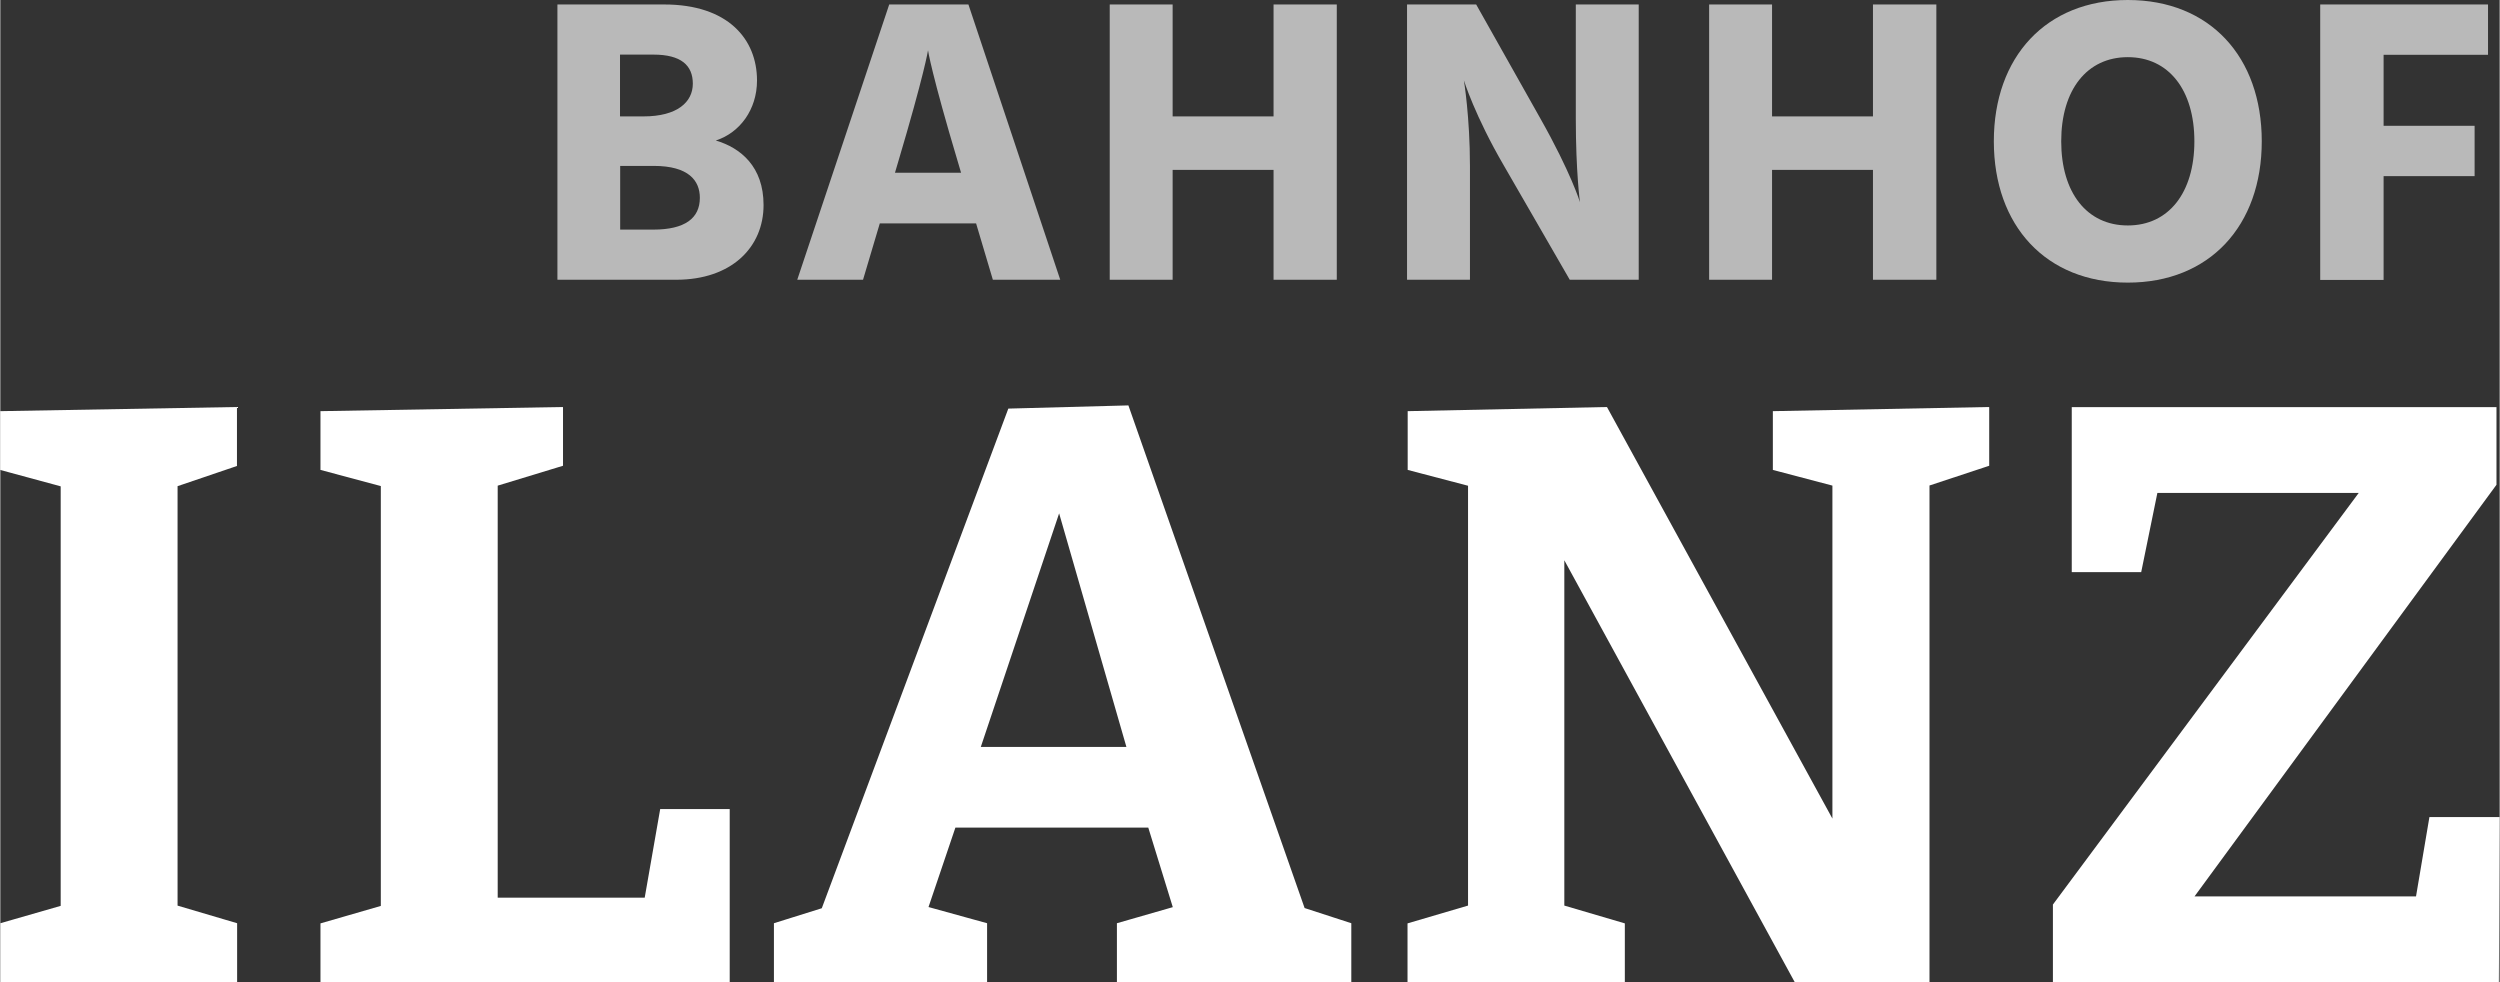
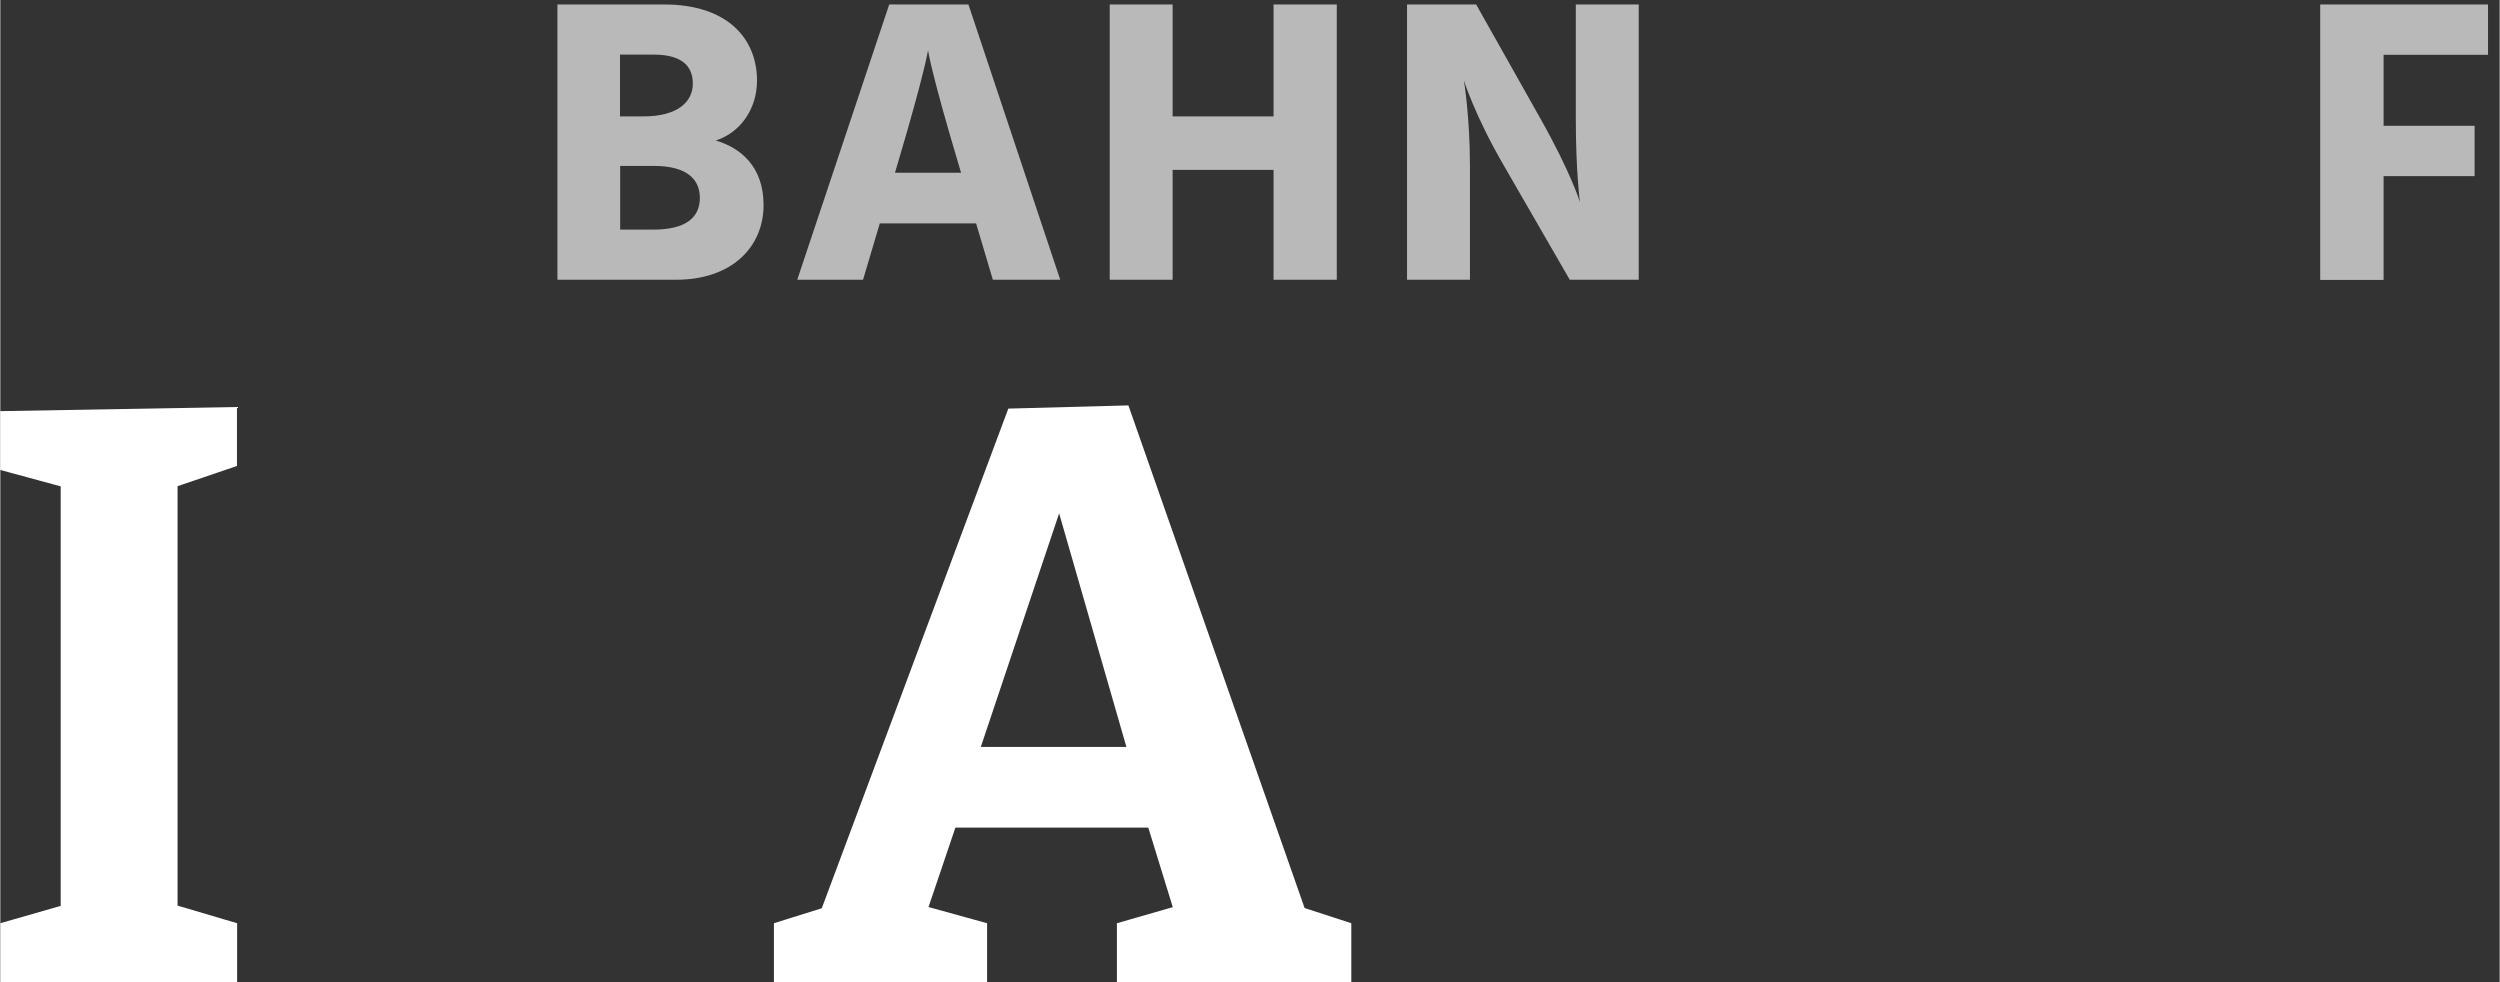
<svg xmlns="http://www.w3.org/2000/svg" id="Ebene_1" data-name="Ebene 1" viewBox="0 0 156.53 61.51" width="140" height="55">
  <rect x="0" y="0" width="156.53" height="61.51" fill="#333333" stroke="none" />
  <defs>
    <style>
      .cls-1 {
        fill: #fff;
      }

      .cls-2 {
        fill: #b9b9b9;
      }
    </style>
  </defs>
  <g>
    <path class="cls-2" d="M41.58.28c3.99,0,5.81,2.17,5.81,4.76,0,1.82-1.07,3.27-2.58,3.76,1.56.46,2.99,1.64,2.99,4.04,0,2.66-2.02,4.68-5.47,4.68h-7.44V.28h6.7ZM38.82,7.29h1.46c2.12,0,3.09-.9,3.09-2.05s-.74-1.82-2.46-1.82h-2.1v3.86ZM40.89,14.38c2,0,2.92-.72,2.92-1.99,0-1.07-.69-2-2.89-2h-2.1v3.99h2.07Z" />
    <path class="cls-2" d="M61.12,13.99h-6.04l-1.05,3.53h-4.12L55.67.28h4.96l5.75,17.24h-4.22l-1.05-3.53ZM60.17,10.82l-.18-.61c-1.69-5.65-1.89-7.06-1.89-7.06,0,0-.21,1.41-1.89,7.06l-.18.61h4.14Z" />
    <path class="cls-2" d="M83.7.28v17.24h-3.96v-6.88h-6.32v6.88h-3.94V.28h3.94v7.01h6.32V.28h3.96Z" />
    <path class="cls-2" d="M88.11.28h4.32l4.02,7.14c1.92,3.4,2.48,5.24,2.48,5.24,0,0-.26-1.89-.26-5.24V.28h3.94v17.24h-4.32l-4.12-7.14c-1.82-3.12-2.51-5.35-2.51-5.35,0,0,.38,2.3.38,5.35v7.14h-3.94V.28Z" />
-     <path class="cls-2" d="M121.25.28v17.24h-3.97v-6.88h-6.32v6.88h-3.94V.28h3.94v7.01h6.32V.28h3.97Z" />
-     <path class="cls-2" d="M133.24,0c5.14,0,8.39,3.56,8.39,8.85s-3.27,8.85-8.39,8.85-8.39-3.56-8.39-8.85,3.27-8.85,8.39-8.85ZM133.24,14.12c2.56,0,4.17-2.05,4.17-5.27s-1.61-5.27-4.17-5.27-4.17,2.05-4.17,5.27,1.61,5.27,4.17,5.27Z" />
    <path class="cls-2" d="M149.26,3.43v4.45h5.7v3.15h-5.7v6.5h-3.97V.28h10.51v3.15h-6.55Z" />
  </g>
  <g>
    <path class="cls-1" d="M14.83,29.18l-4.5,1.53.77-1.13v27.98l-.77-1.07,4.5,1.33v3.68H0v-3.68l4.45-1.28-.67,1.02v-27.98l.92,1.13-4.71-1.28v-3.68l14.83-.26v3.68Z" />
-     <path class="cls-1" d="M41.33,50.67h4.35v10.84h-25.63v-3.68l4.6-1.33-.82,1.43v-28.65l.82,1.38-4.6-1.23v-3.68l15.19-.26v3.68l-4.86,1.48.77-1.38v28.08l-1.13-1.13h11.15l-1.02,1.18,1.18-6.75Z" />
    <path class="cls-1" d="M82.1,58.08l-1.89-1.69,4.4,1.43v3.68h-14.68v-3.68l4.45-1.28-.72,1.02-2.05-6.65,1.13.92h-13.5l.87-.87-2.2,6.5-.2-.77,4.09,1.13v3.68h-13.35v-3.68l4.25-1.33-1.64,1.43,12.07-32.33,7.52-.2,11.46,32.69ZM61.08,47.75l-.51-.97h11l-.72,1.13-5.32-18.47h1.69l-6.14,18.31Z" />
-     <path class="cls-1" d="M111,25.75l13.56-.26v3.68l-4.81,1.59,1.07-1.53v32.28h-8.44l-15.45-28.29h1.02v24.71l-1.07-1.53,4.86,1.43v3.68h-13.61v-3.68l4.86-1.43-1.07,1.53v-28.65l.72,1.33-4.5-1.18v-3.68l12.48-.26,15.19,27.73h-1.07v-23.99l1.13,1.48-4.86-1.28v-3.68Z" />
-     <path class="cls-1" d="M128.55,61.51v-4.86l19.8-26.65.77.87h-15.55l1.69-.82-1.18,5.78h-4.35v-10.33h26.6v4.86l-19.74,26.91-.26-1.13h16.32l-1.54,1.07,1.02-6.04h4.4l-.05,10.33h-27.93Z" />
  </g>
</svg>